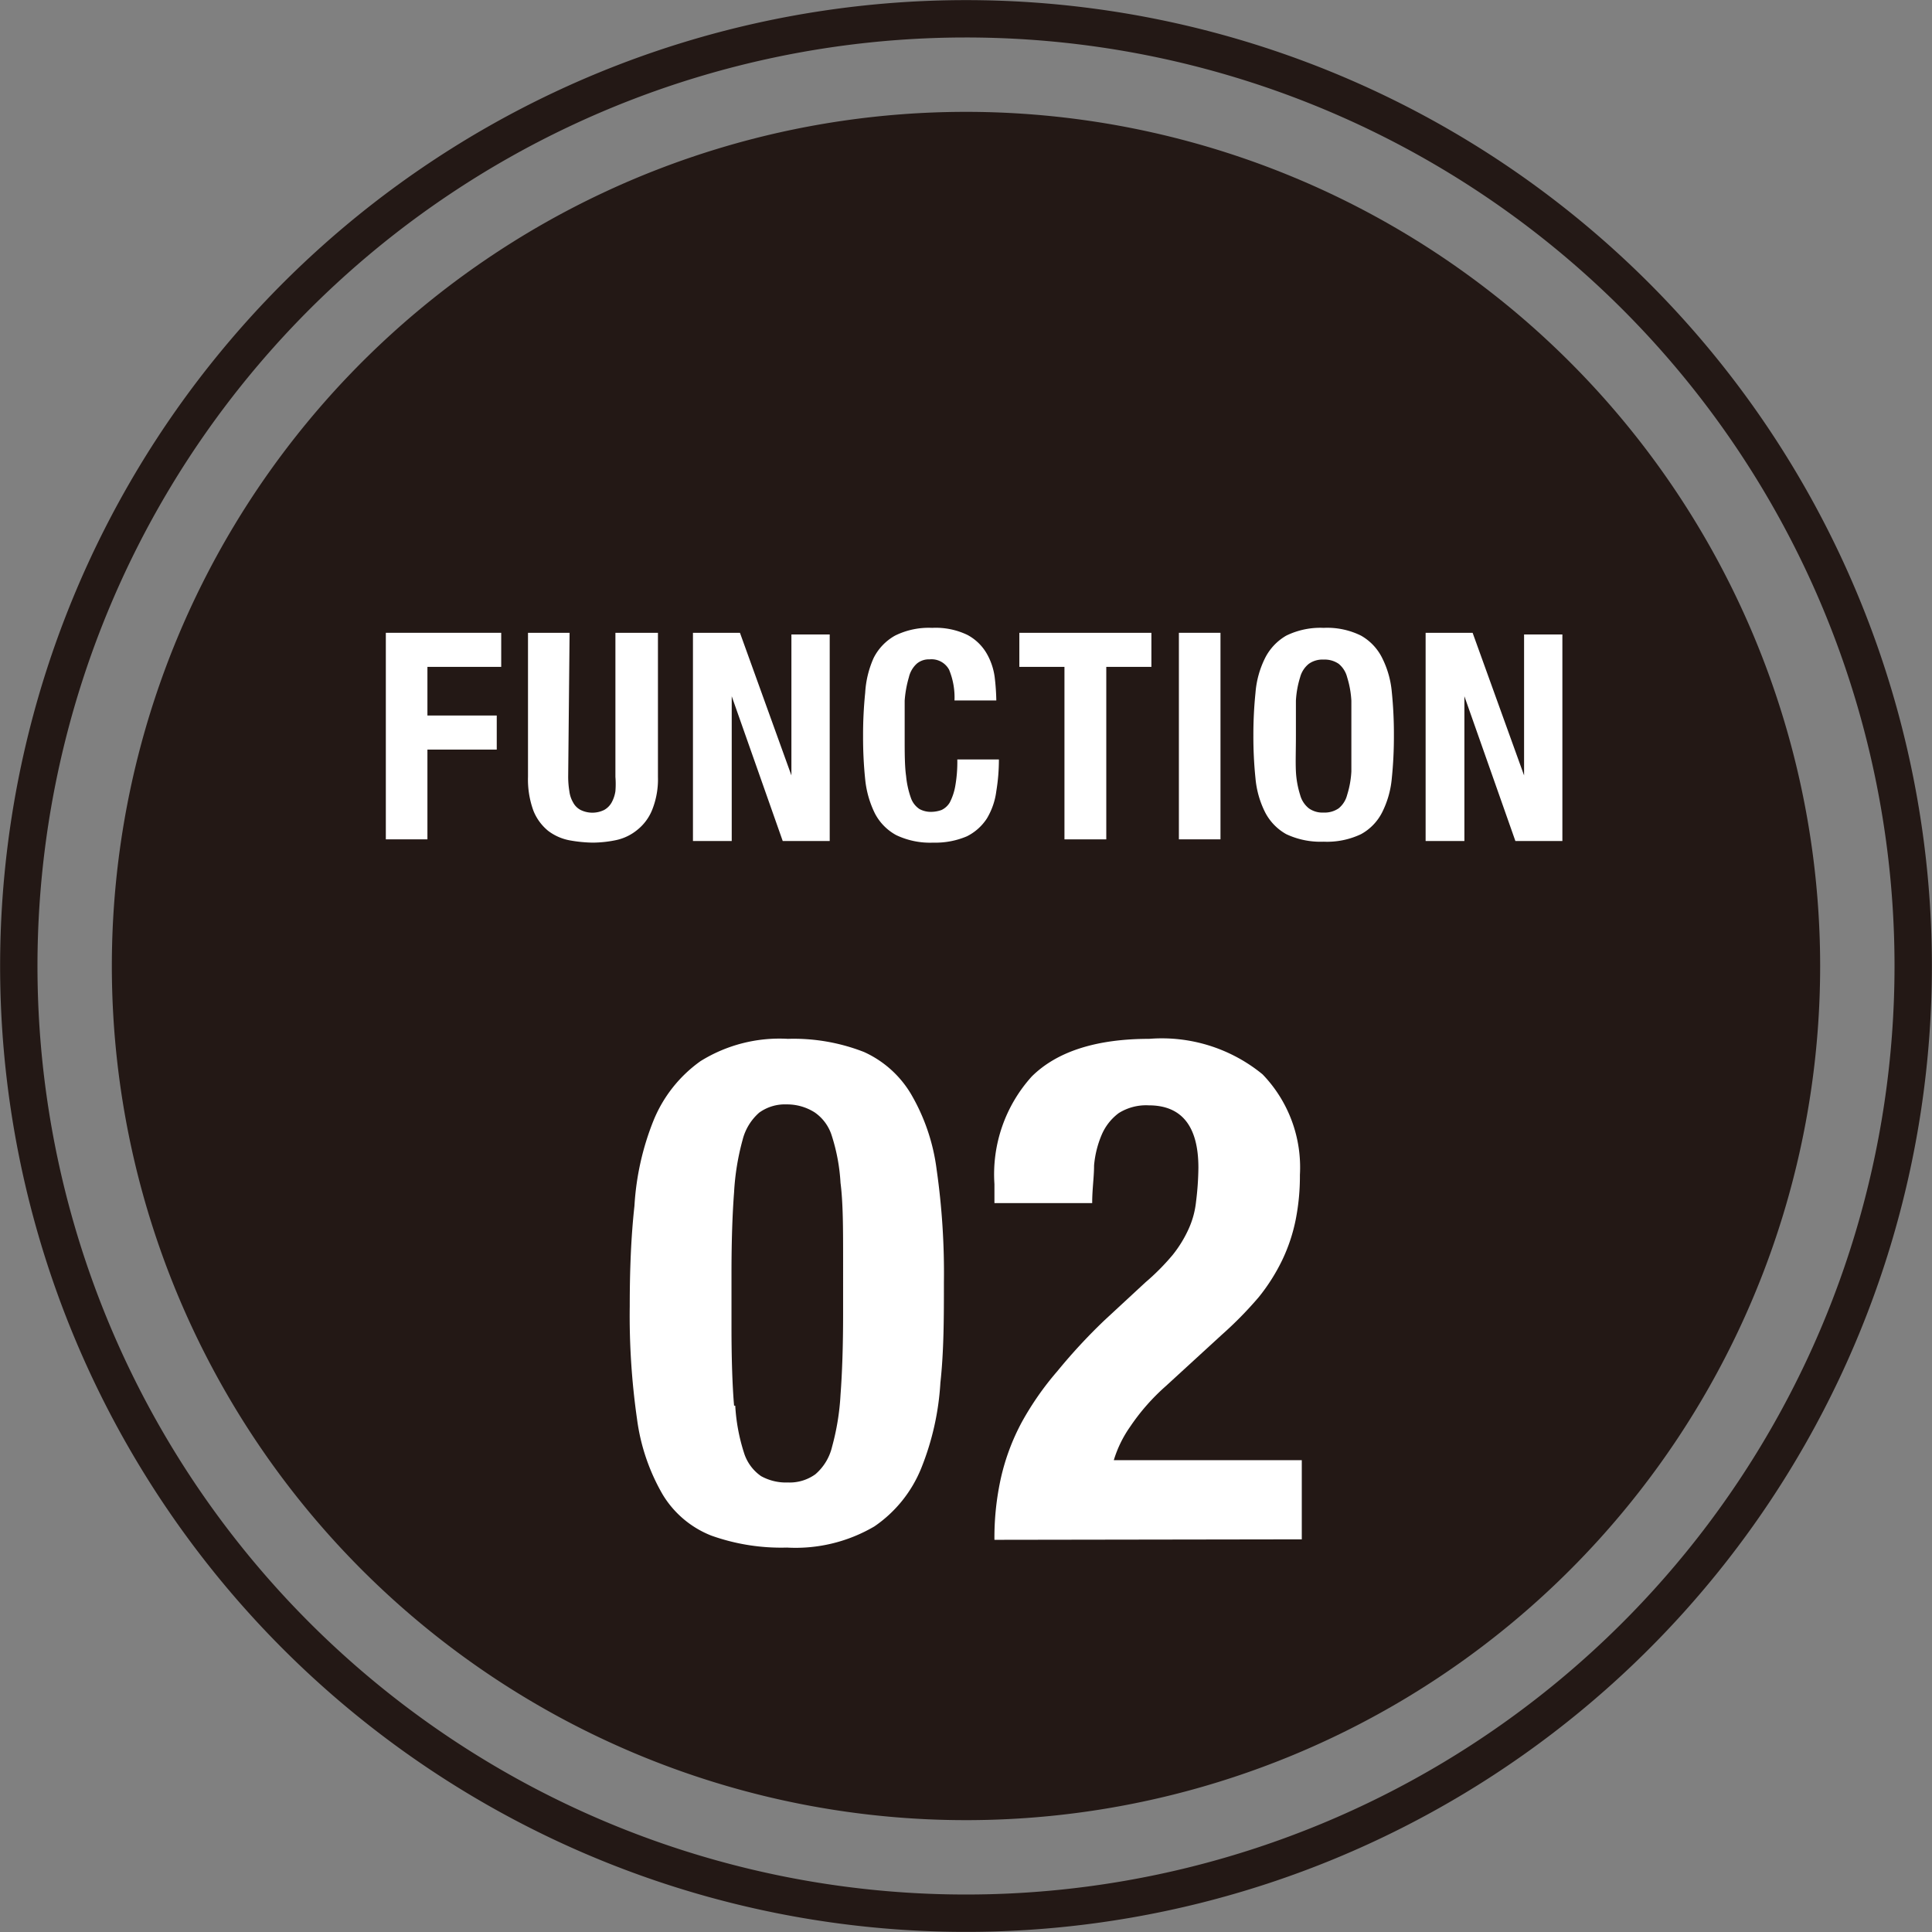
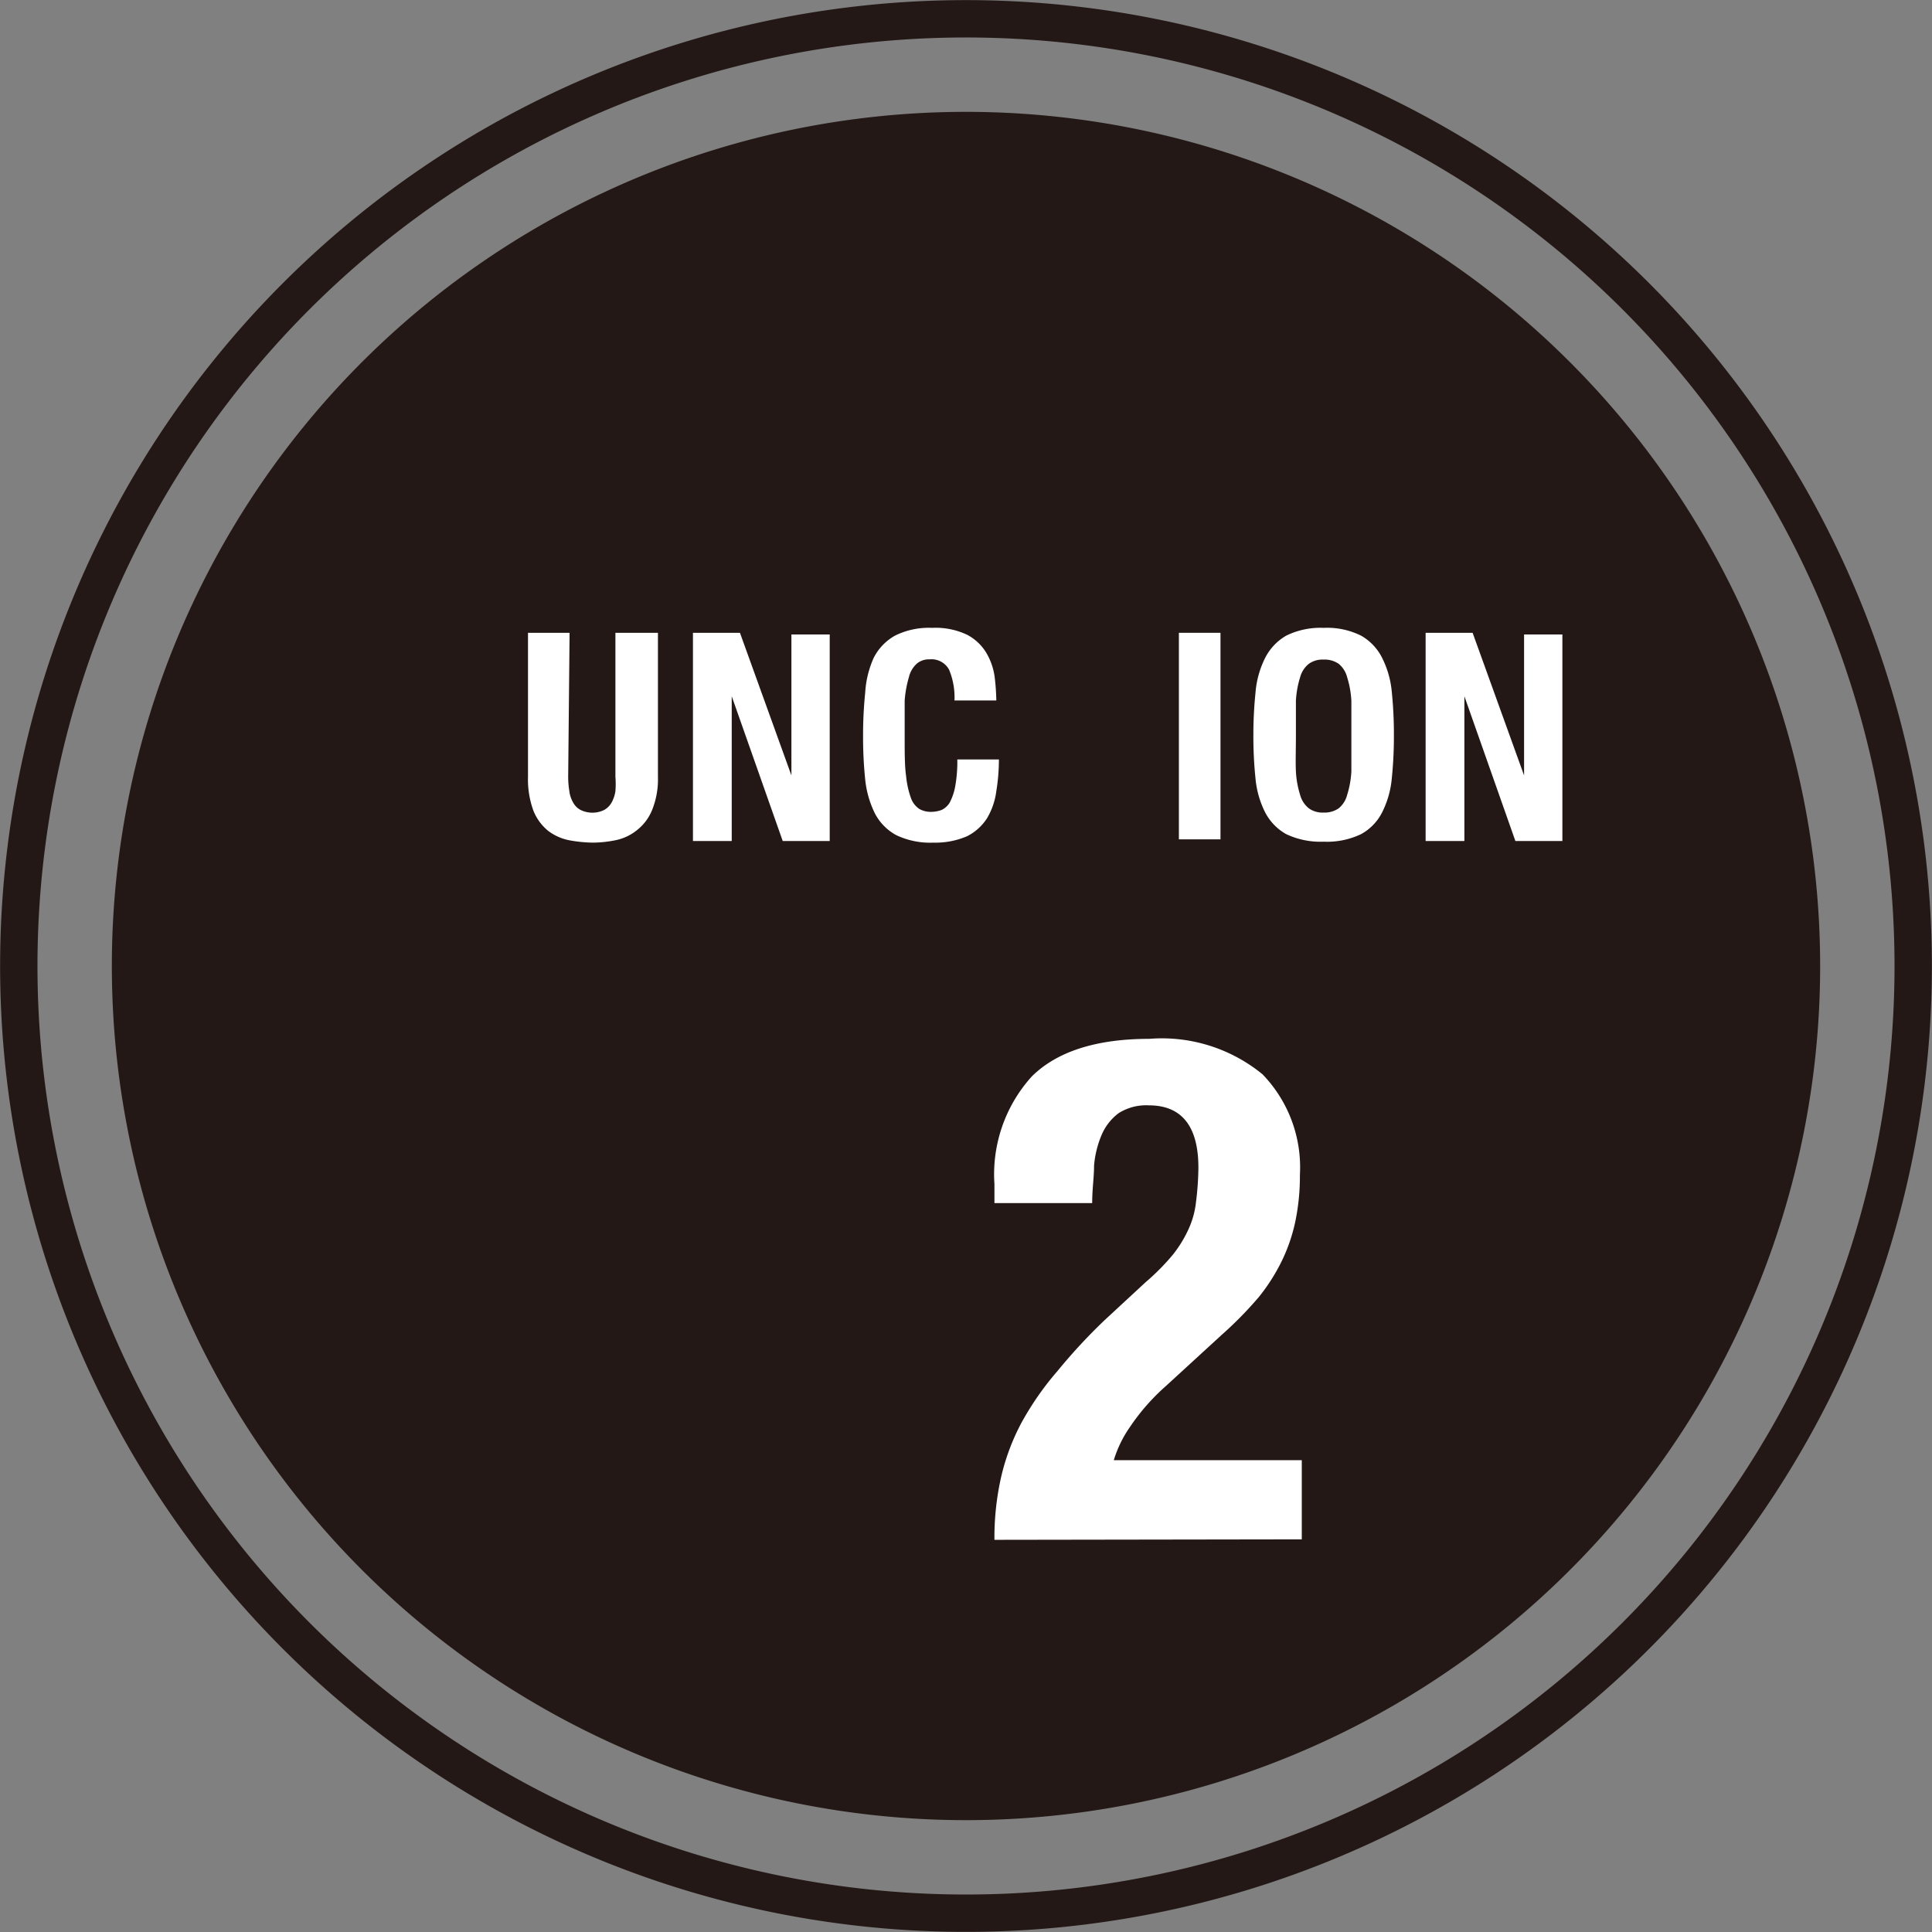
<svg xmlns="http://www.w3.org/2000/svg" viewBox="0 0 82.22 82.22">
  <rect x="0" y="0" width="82.22" height="82.22" fill="#808080" stroke="none" />
  <defs>
    <style>.cls-1{fill:#231815;}.cls-2{fill:#fff;}.cls-3{fill:none;stroke:#231815;stroke-width:1.59px;}</style>
  </defs>
  <g id="レイヤー_2" data-name="レイヤー 2">
    <g id="テキストなど">
      <path class="cls-1" d="M77.46,41.11A36.35,36.35,0,1,1,41.11,4.76,36.36,36.36,0,0,1,77.46,41.11Z" />
-       <path class="cls-2" d="M21.33,26.93v1.45H18.19v2.07h2.95V31.9H18.19v3.82H16.42V26.93Z" />
      <path class="cls-2" d="M24.18,33.06a3.76,3.76,0,0,0,.05.61,1.24,1.24,0,0,0,.16.48.76.76,0,0,0,.32.32,1.14,1.14,0,0,0,1,0,.82.82,0,0,0,.32-.32,1.43,1.43,0,0,0,.16-.48,3.82,3.82,0,0,0,0-.61V26.93H28v6.13a3.5,3.5,0,0,1-.24,1.39,2.08,2.08,0,0,1-.63.86,2.11,2.11,0,0,1-.9.44,5,5,0,0,1-1,.11,6,6,0,0,1-1-.1,2.17,2.17,0,0,1-.9-.4,2.12,2.12,0,0,1-.63-.86,3.87,3.87,0,0,1-.23-1.44V26.93h1.77Z" />
      <path class="cls-2" d="M33.68,33h0v-6h1.63v8.79h-2l-2.17-6.16h0v6.16H29.49V26.93h2Z" />
      <path class="cls-2" d="M40.39,28.5a.85.85,0,0,0-.83-.44.8.8,0,0,0-.54.18,1.12,1.12,0,0,0-.34.58,4.7,4.7,0,0,0-.18,1c0,.44,0,1,0,1.59s0,1.2.06,1.61a3.88,3.88,0,0,0,.21.95.93.93,0,0,0,.36.46,1,1,0,0,0,.5.12,1.32,1.32,0,0,0,.44-.08.81.81,0,0,0,.35-.32,2.43,2.43,0,0,0,.23-.68,5.87,5.87,0,0,0,.09-1.15h1.77a8.2,8.2,0,0,1-.11,1.35A3,3,0,0,1,42,34.83a2.17,2.17,0,0,1-.85.76,3.41,3.41,0,0,1-1.43.27,3.35,3.35,0,0,1-1.58-.32,2.21,2.21,0,0,1-.91-.93,4.21,4.21,0,0,1-.41-1.44,17.36,17.36,0,0,1-.09-1.85,17.58,17.58,0,0,1,.09-1.84A4.21,4.21,0,0,1,37.18,28a2.25,2.25,0,0,1,.91-.95,3.23,3.23,0,0,1,1.58-.33,3.11,3.11,0,0,1,1.5.3,2.08,2.08,0,0,1,.82.79,2.73,2.73,0,0,1,.34,1,9.55,9.55,0,0,1,.07,1H40.62A3.08,3.08,0,0,0,40.39,28.5Z" />
-       <path class="cls-2" d="M49,28.38H47.08v7.34H45.3V28.38H43.38V26.93H49Z" />
      <path class="cls-2" d="M50.17,26.93h1.77v8.79H50.17Z" />
      <path class="cls-2" d="M53.43,29.48A4,4,0,0,1,53.84,28a2.29,2.29,0,0,1,.9-.95,3.3,3.3,0,0,1,1.59-.33,3.24,3.24,0,0,1,1.59.33,2.23,2.23,0,0,1,.9.95,4,4,0,0,1,.41,1.44,17.58,17.58,0,0,1,.09,1.84,17.36,17.36,0,0,1-.09,1.85,4,4,0,0,1-.41,1.44,2.18,2.18,0,0,1-.9.93,3.37,3.37,0,0,1-1.59.32,3.43,3.43,0,0,1-1.59-.32,2.24,2.24,0,0,1-.9-.93,4,4,0,0,1-.41-1.44,17.36,17.36,0,0,1-.09-1.85A17.58,17.58,0,0,1,53.43,29.48Zm1.72,3.35a4,4,0,0,0,.18,1,1.09,1.09,0,0,0,.37.57,1,1,0,0,0,.63.18,1.05,1.05,0,0,0,.64-.18,1.08,1.08,0,0,0,.36-.57,4,4,0,0,0,.18-1c0-.41,0-.91,0-1.51s0-1.09,0-1.5a4.08,4.08,0,0,0-.18-1,1.08,1.08,0,0,0-.36-.57,1.05,1.05,0,0,0-.64-.18,1,1,0,0,0-.63.18,1.09,1.09,0,0,0-.37.57,4.08,4.08,0,0,0-.18,1c0,.41,0,.91,0,1.5S55.13,32.42,55.15,32.83Z" />
      <path class="cls-2" d="M64.86,33h0v-6h1.63v8.79h-2l-2.17-6.16h0v6.16H60.67V26.93h2Z" />
-       <path class="cls-2" d="M27,51.32a11.53,11.53,0,0,1,.81-3.63,5.77,5.77,0,0,1,2-2.53,6.36,6.36,0,0,1,3.72-.95,8.22,8.22,0,0,1,3.24.56,4.47,4.47,0,0,1,2,1.79,8.46,8.46,0,0,1,1.09,3.21,31,31,0,0,1,.31,4.8c0,1.48,0,2.91-.15,4.28a11.53,11.53,0,0,1-.81,3.62,5.49,5.49,0,0,1-2,2.49,6.62,6.62,0,0,1-3.72.9,8.84,8.84,0,0,1-3.22-.51A4.22,4.22,0,0,1,28.2,63.6a8.64,8.64,0,0,1-1.09-3.21,31,31,0,0,1-.31-4.8C26.8,54.11,26.85,52.68,27,51.32Zm4.29,8.5a8,8,0,0,0,.37,2,1.89,1.89,0,0,0,.73,1,2.19,2.19,0,0,0,1.14.27,1.87,1.87,0,0,0,1.17-.35,2.21,2.21,0,0,0,.71-1.17,10.45,10.45,0,0,0,.36-2.21c.07-.93.11-2.07.11-3.44V53.64c0-1.35,0-2.45-.11-3.3a8,8,0,0,0-.37-2,1.88,1.88,0,0,0-.73-1A2.19,2.19,0,0,0,33.48,47a1.87,1.87,0,0,0-1.17.35,2.28,2.28,0,0,0-.71,1.17,10.56,10.56,0,0,0-.36,2.22c-.07.92-.11,2.06-.11,3.43v2.32C31.13,57.87,31.17,59,31.24,59.82Z" />
      <path class="cls-2" d="M42.32,65.53a11.71,11.71,0,0,1,.28-2.65,9.38,9.38,0,0,1,.88-2.35A12.65,12.65,0,0,1,45,58.35,24,24,0,0,1,47,56.19l1.75-1.62a9.72,9.72,0,0,0,1.16-1.17,5.18,5.18,0,0,0,.67-1.09,3.75,3.75,0,0,0,.32-1.17A12.4,12.4,0,0,0,51,49.69c0-1.76-.71-2.65-2.11-2.65a2.19,2.19,0,0,0-1.28.33,2.25,2.25,0,0,0-.72.91,4.26,4.26,0,0,0-.33,1.32c0,.5-.08,1-.08,1.6H42.32v-.81a6.21,6.21,0,0,1,1.59-4.58c1.07-1.06,2.74-1.6,5-1.6a6.76,6.76,0,0,1,4.82,1.51A5.7,5.7,0,0,1,55.32,50a9.53,9.53,0,0,1-.18,1.91,7.31,7.31,0,0,1-.57,1.71,8.14,8.14,0,0,1-1,1.58A16.08,16.08,0,0,1,52,56.8L49.6,59a9,9,0,0,0-1.5,1.71,5,5,0,0,0-.7,1.43h8v3.37Z" />
      <path class="cls-3" d="M81.42,41.11A40.31,40.31,0,1,1,41.11.8,40.31,40.31,0,0,1,81.42,41.11Z" />
    </g>
  </g>
</svg>